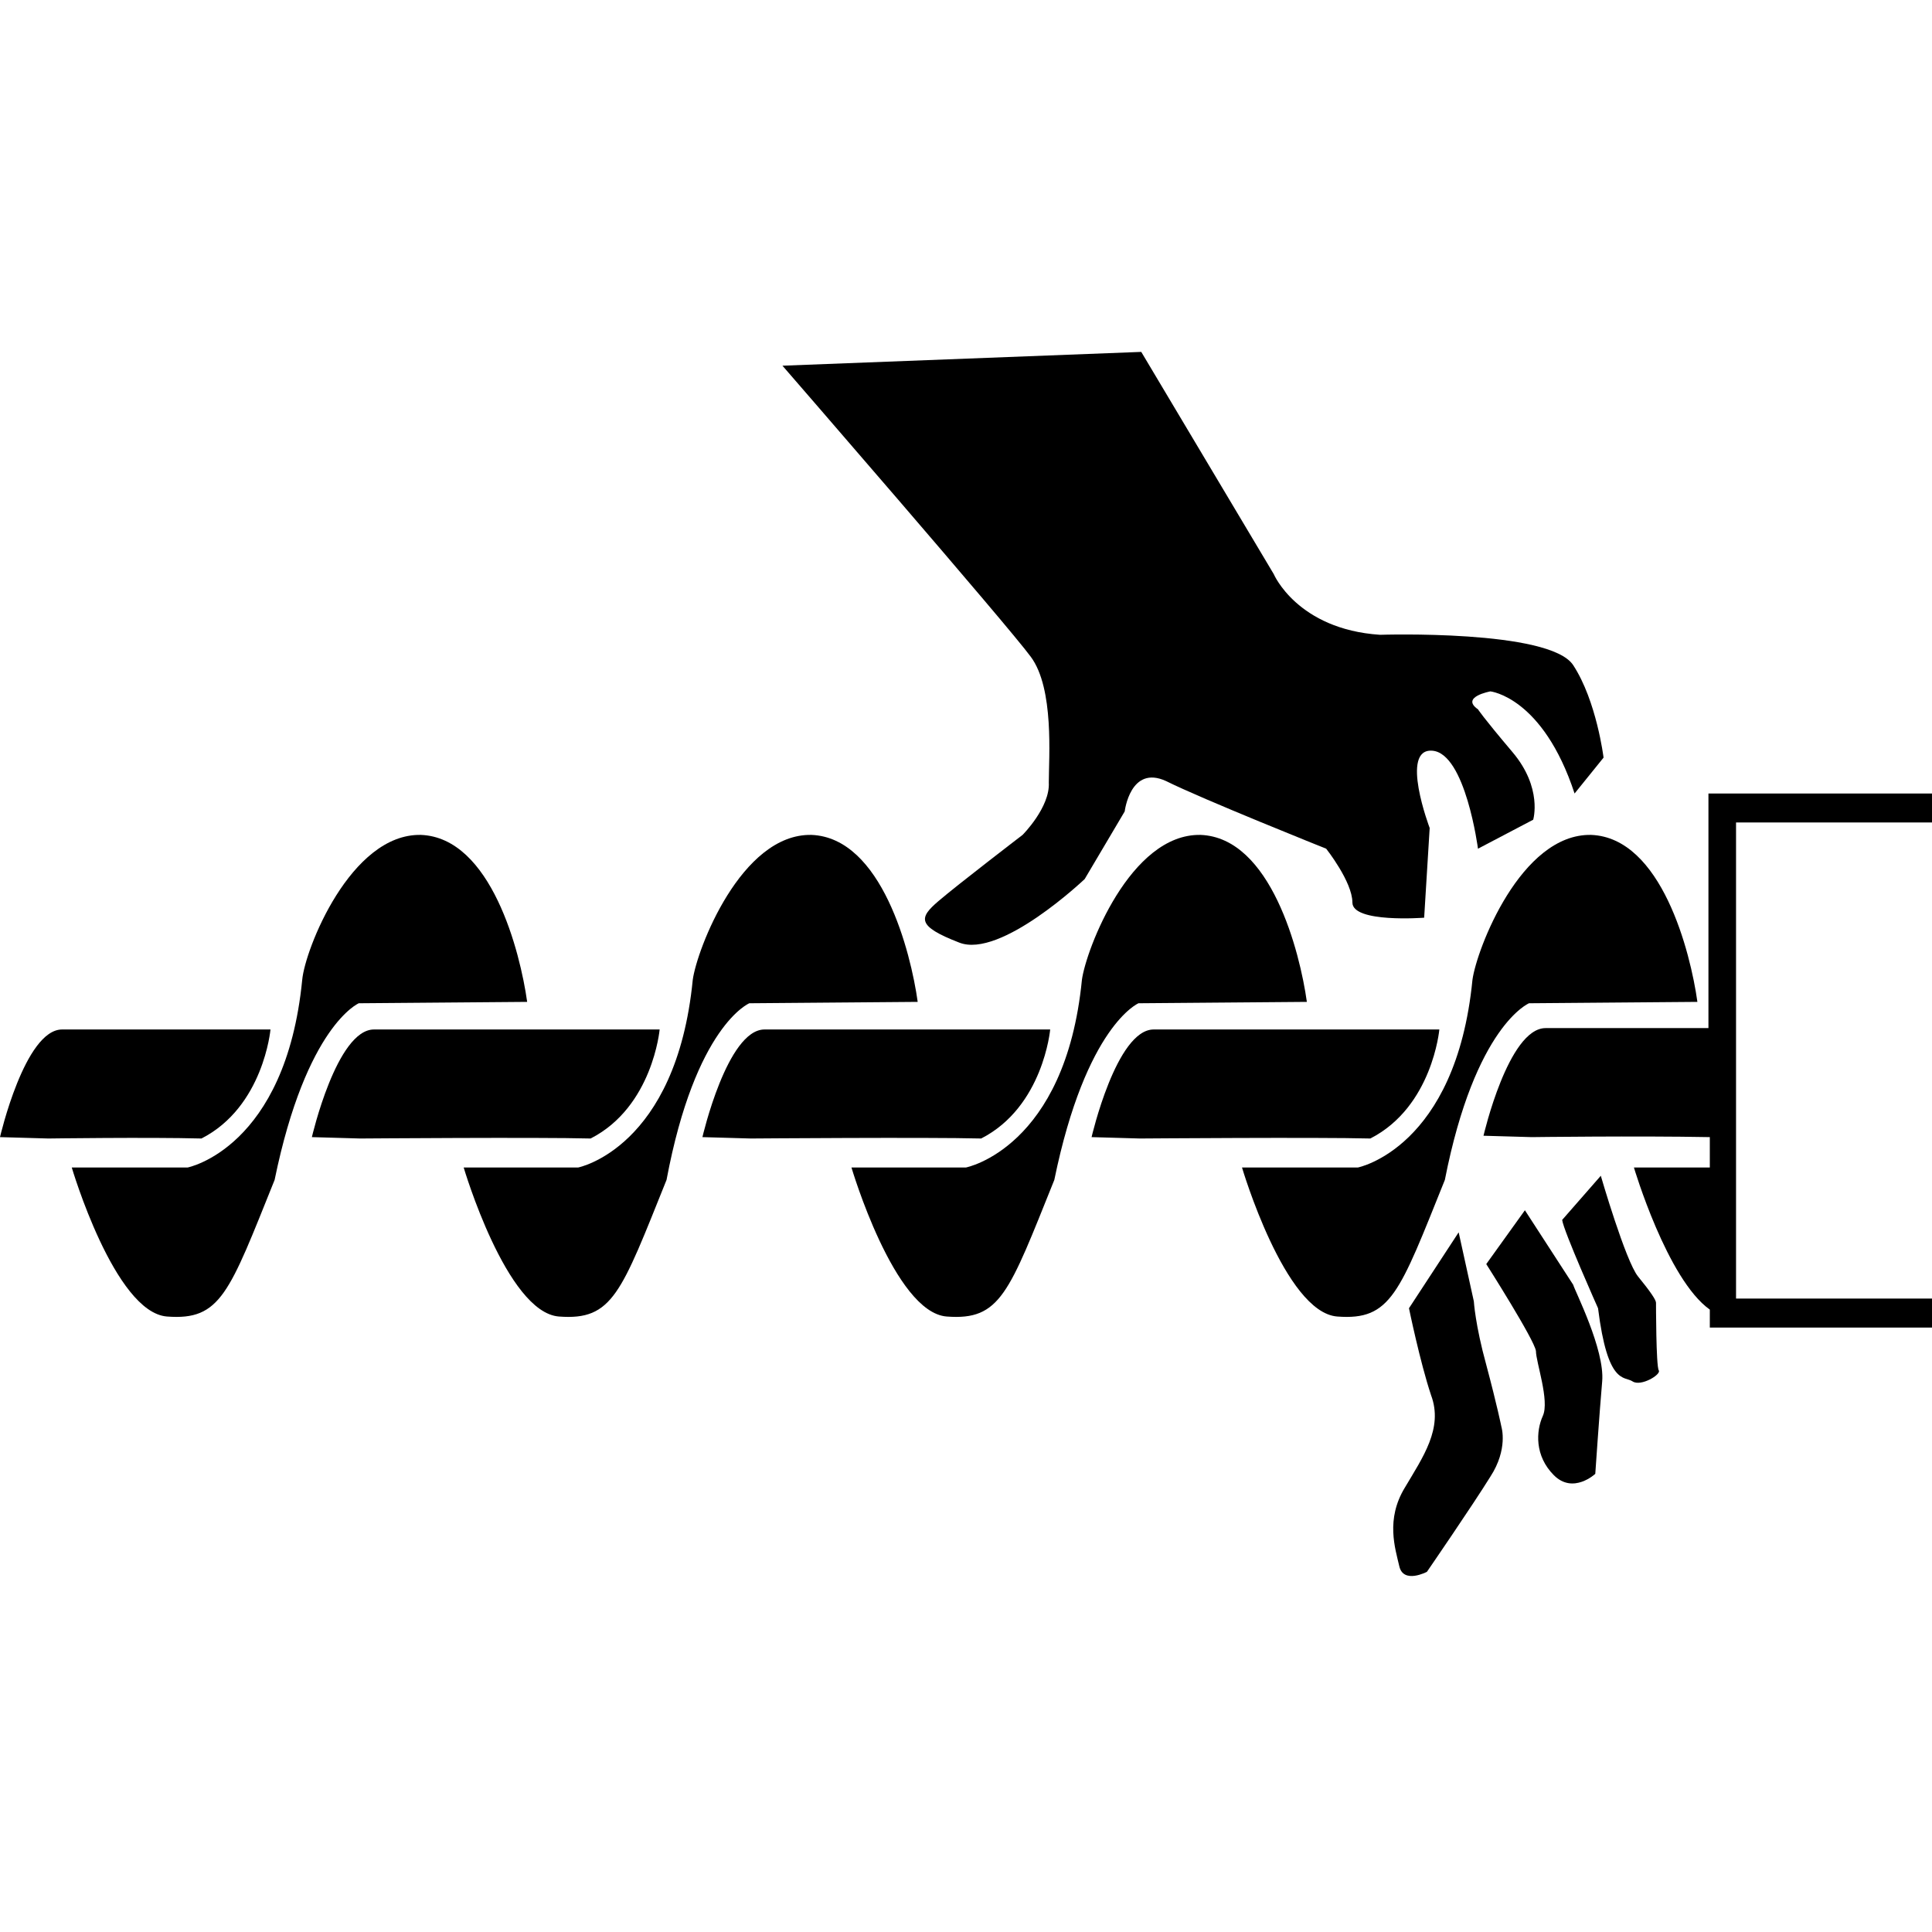
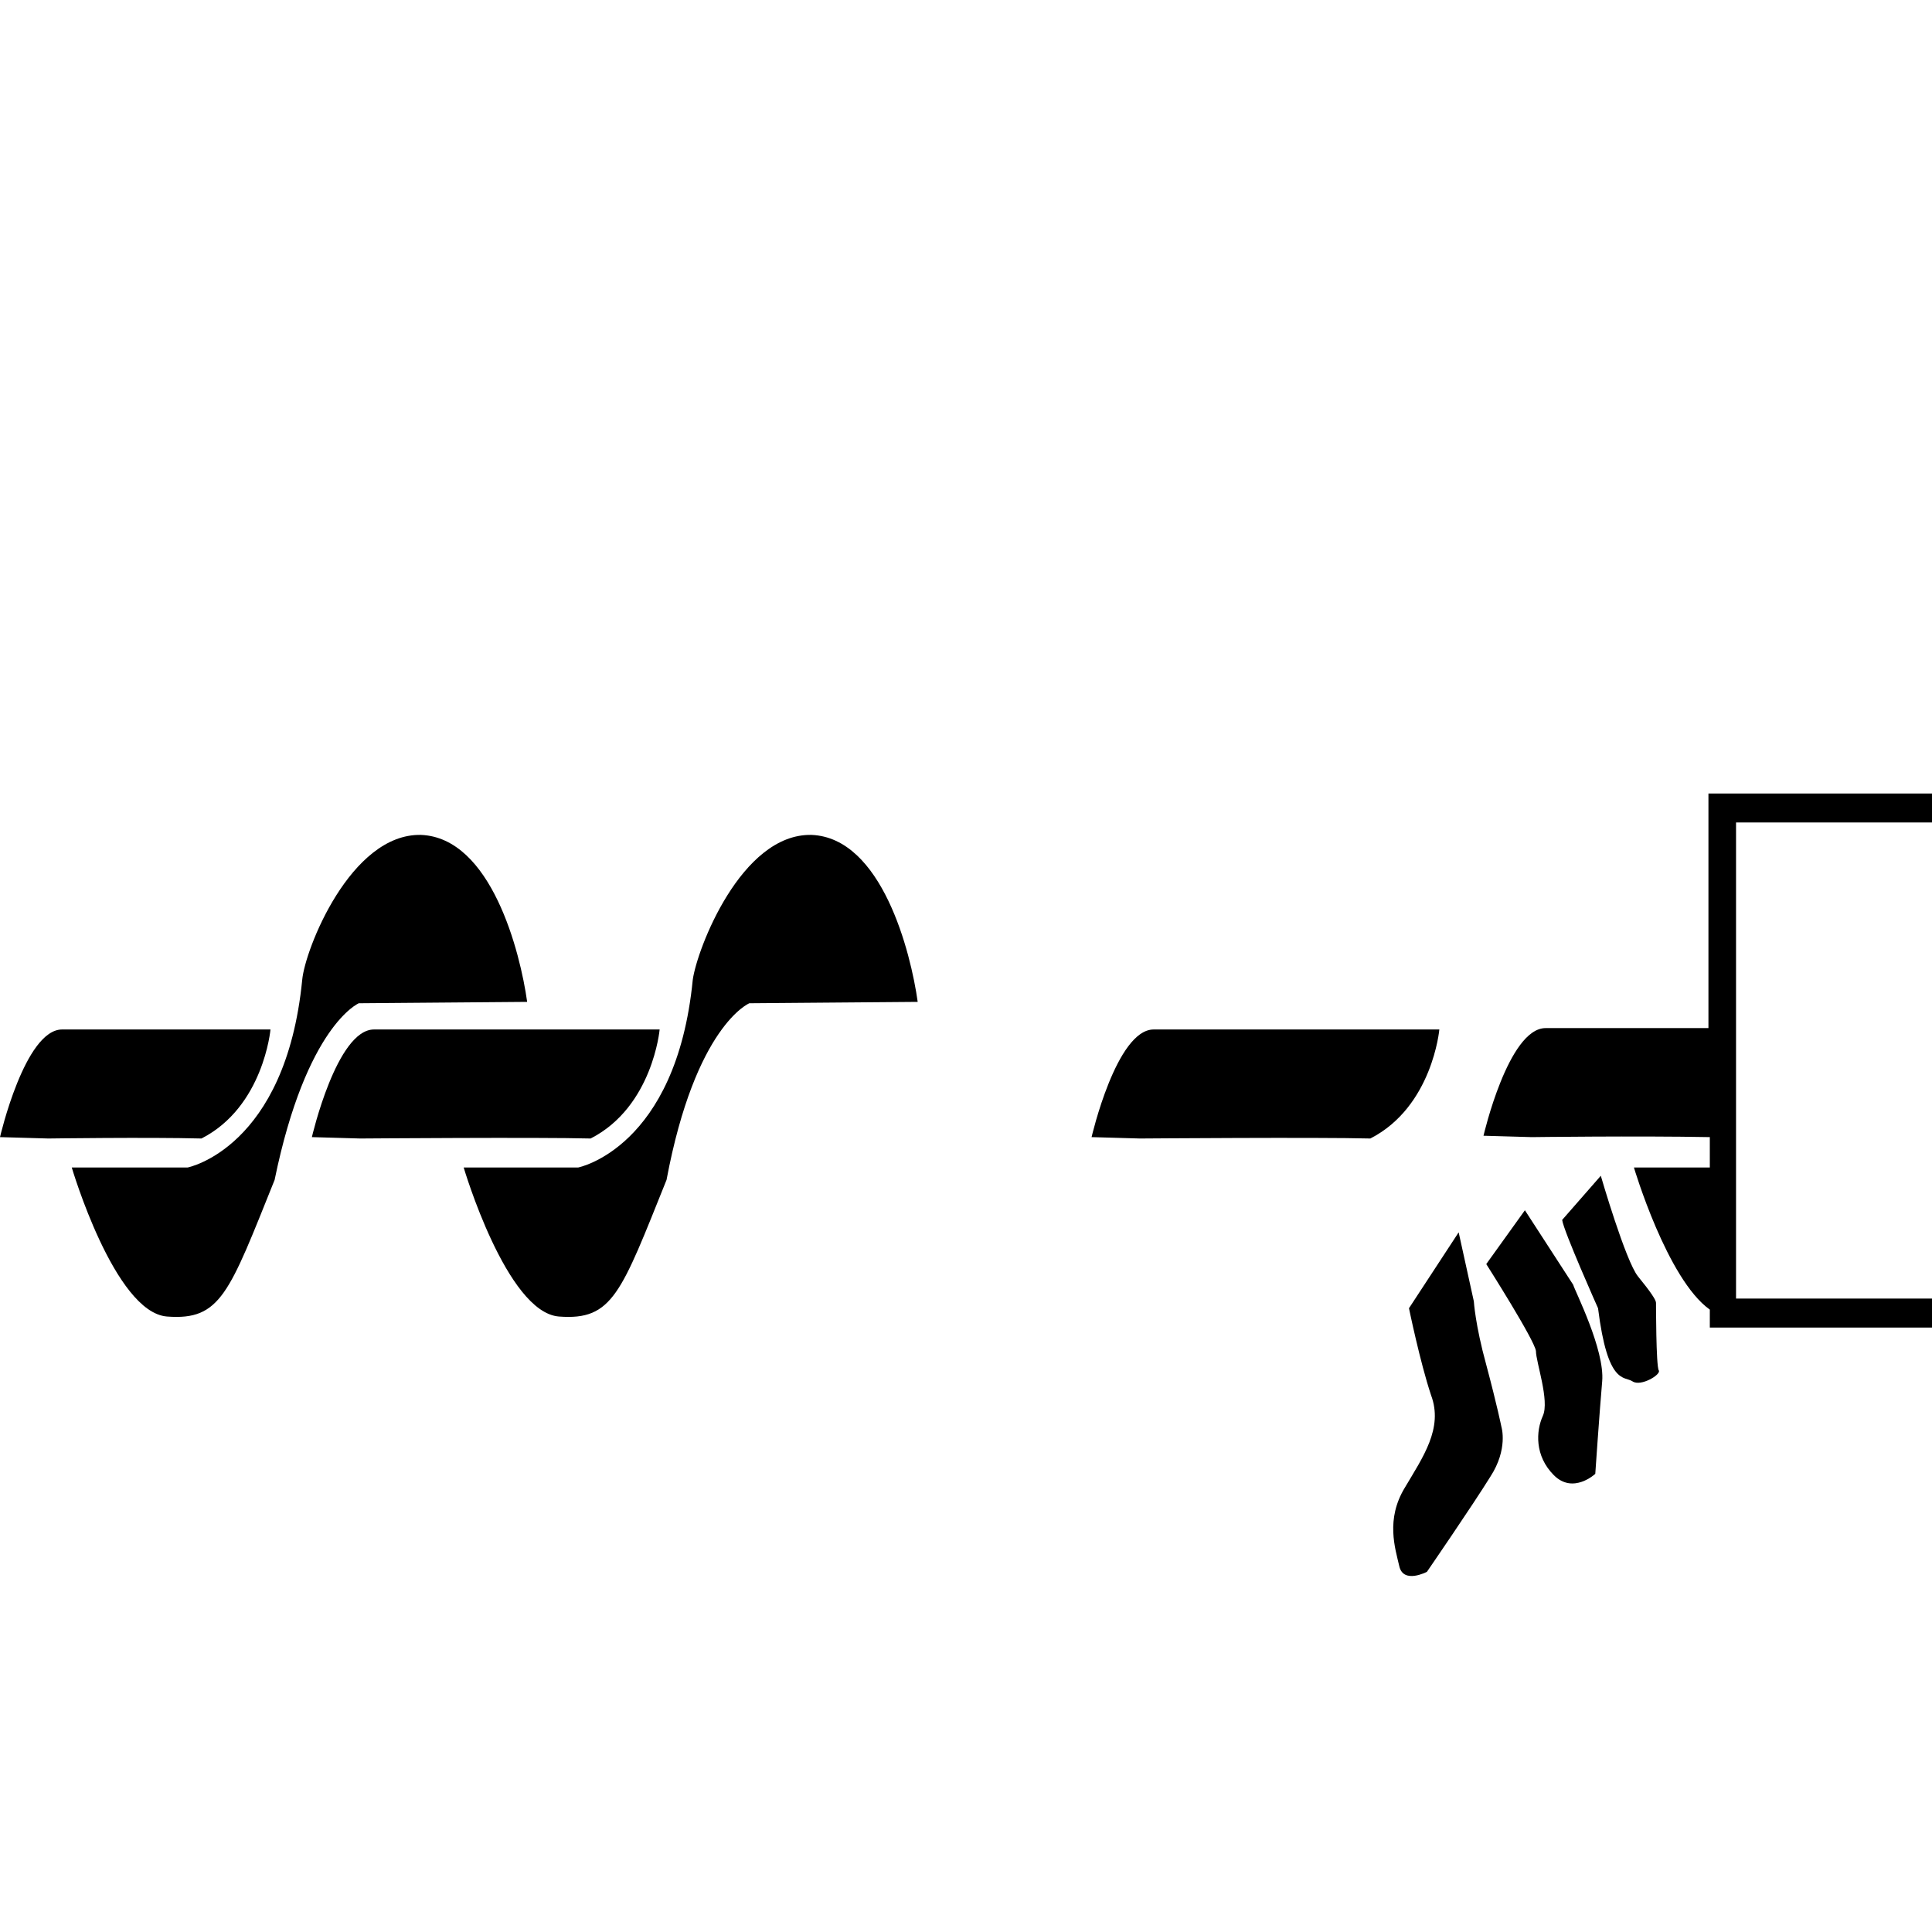
<svg xmlns="http://www.w3.org/2000/svg" version="1.1" id="圖層_1" x="0px" y="0px" width="140px" height="140px" viewBox="0 0 140 140" style="enable-background:new 0 0 140 140;" xml:space="preserve">
  <g>
    <path d="M110.5,87.7l-2.8,3.9c0,0,3.5,5.5,3.6,6.3c0,0.8,1,3.6,0.5,4.7c-0.5,1.1-0.6,2.9,0.8,4.3c1.4,1.4,3-0.1,3-0.1   s0.3-4.4,0.5-6.7c0.2-2.3-2-6.6-2.1-7C113.8,92.8,110.5,87.7,110.5,87.7z" />
    <path d="M107.7,98.9c-0.8-2.9-0.9-4.6-0.9-4.6l-1.1-5l-3.6,5.5c0,0,0.8,3.9,1.6,6.3c0.9,2.4-0.6,4.5-1.9,6.7   c-1.4,2.3-0.7,4.4-0.4,5.7c0.3,1.3,2,0.4,2,0.4s3.3-4.8,4.6-6.9c1.3-2,0.8-3.6,0.8-3.6S108.5,101.9,107.7,98.9z" />
-     <path d="M118.7,92.5c-0.9-1.1-2.7-7.3-2.7-7.3l-2.8,3.2c0.1,0.8,2.6,6.4,2.6,6.4c0.7,5.6,1.9,4.9,2.5,5.3c0.6,0.4,2.1-0.5,1.9-0.8   c-0.2-0.3-0.2-4.9-0.2-4.9C120,94.2,119.6,93.6,118.7,92.5z" />
-     <path d="M76,56.7c0.1,1.8-1.9,3.8-1.9,3.8s-4.7,3.6-6.1,4.8c-1.4,1.2-1.6,1.8,1.5,3c3,1.2,9.1-4.6,9.1-4.6l2.9-4.9   c0,0,0.4-3.4,3-2.2c2.6,1.3,11.6,4.9,11.6,4.9s1.9,2.4,1.9,3.9c0,1.5,5.2,1.1,5.2,1.1l0.4-6.5c0,0-2.2-5.8,0.2-5.6   c2.4,0.2,3.3,7.1,3.3,7.1l4-2.1c0,0,0.7-2.3-1.5-4.9c-2.2-2.6-2.5-3.1-2.5-3.1c-1.3-0.9,0.9-1.3,0.9-1.3s3.8,0.4,6.1,7.4l2.1-2.6   c0,0-0.5-4.1-2.2-6.7c-1.7-2.6-14-2.2-14-2.2c-6-0.4-7.7-4.4-7.7-4.4l-9.6-16.1l-26,1c0,0,16.4,18.9,18,21.1   C76.4,49.9,76,54.9,76,56.7z" />
+     <path d="M118.7,92.5c-0.9-1.1-2.7-7.3-2.7-7.3l-2.8,3.2c0.1,0.8,2.6,6.4,2.6,6.4c0.7,5.6,1.9,4.9,2.5,5.3c0.6,0.4,2.1-0.5,1.9-0.8   c-0.2-0.3-0.2-4.9-0.2-4.9C120,94.2,119.6,93.6,118.7,92.5" />
    <path d="M42.8,82.5c4.5-2.3,5-7.9,5-7.9s-18,0-20.7,0c-2.7,0-4.5,7.8-4.5,7.8l3.5,0.1C26.2,82.5,39,82.4,42.8,82.5z" />
    <path d="M26,72.7l12.2-0.1c-0.5-3.6-2.6-11.9-7.7-12.1c-5.1-0.1-8.4,8.3-8.6,10.5c-1.2,12.2-8.3,13.6-8.3,13.6H5.2   c0,0,3.1,10.5,6.9,10.8c3.9,0.3,4.5-1.7,7.8-9.9C22.2,74.3,26,72.7,26,72.7z" />
    <path d="M14.6,82.5c4.5-2.3,5-7.9,5-7.9s-12.4,0-15.1,0c-2.7,0-4.5,7.8-4.5,7.8l3.5,0.1C3.5,82.5,10.7,82.4,14.6,82.5z" />
    <path d="M54.3,72.7l12.2-0.1c-0.5-3.6-2.6-11.9-7.7-12.1c-5.1-0.1-8.3,8.3-8.6,10.5c-1.2,12.2-8.3,13.6-8.3,13.6h-8.3   c0,0,3.1,10.5,6.9,10.8c3.9,0.3,4.5-1.7,7.8-9.9C50.4,74.3,54.3,72.7,54.3,72.7z" />
-     <path d="M110.8,72.7l12.2-0.1c-0.5-3.6-2.6-11.9-7.7-12.1c-5.1-0.1-8.3,8.3-8.6,10.5c-1.2,12.2-8.3,13.6-8.3,13.6H90   c0,0,3.1,10.5,6.9,10.8c3.9,0.3,4.5-1.7,7.8-9.9C106.9,74.3,110.8,72.7,110.8,72.7z" />
    <path d="M99.3,82.5c4.5-2.3,5-7.9,5-7.9s-18,0-20.7,0c-2.7,0-4.5,7.8-4.5,7.8l3.5,0.1C82.7,82.5,95.5,82.4,99.3,82.5z" />
-     <path d="M82.5,72.7l12.2-0.1c-0.5-3.6-2.6-11.9-7.7-12.1c-5.1-0.1-8.3,8.3-8.6,10.5c-1.2,12.2-8.4,13.6-8.4,13.6h-8.3   c0,0,3.1,10.5,6.9,10.8c3.9,0.3,4.5-1.7,7.8-9.9C78.7,74.3,82.5,72.7,82.5,72.7z" />
-     <path d="M71.1,82.5c4.5-2.3,5-7.9,5-7.9s-18,0-20.7,0c-2.7,0-4.5,7.8-4.5,7.8l3.5,0.1C54.4,82.5,67.2,82.4,71.1,82.5z" />
    <path d="M140,59.6v-2.1h-16.2v17h-11.8c-2.7,0-4.5,7.8-4.5,7.8l3.5,0.1c0,0,7.6-0.1,12.9,0v2.2h-5.5c0,0,2.4,8.1,5.5,10.3v1.3H140   v-2.1v0h-14.2V59.6H140z" />
  </g>
</svg>